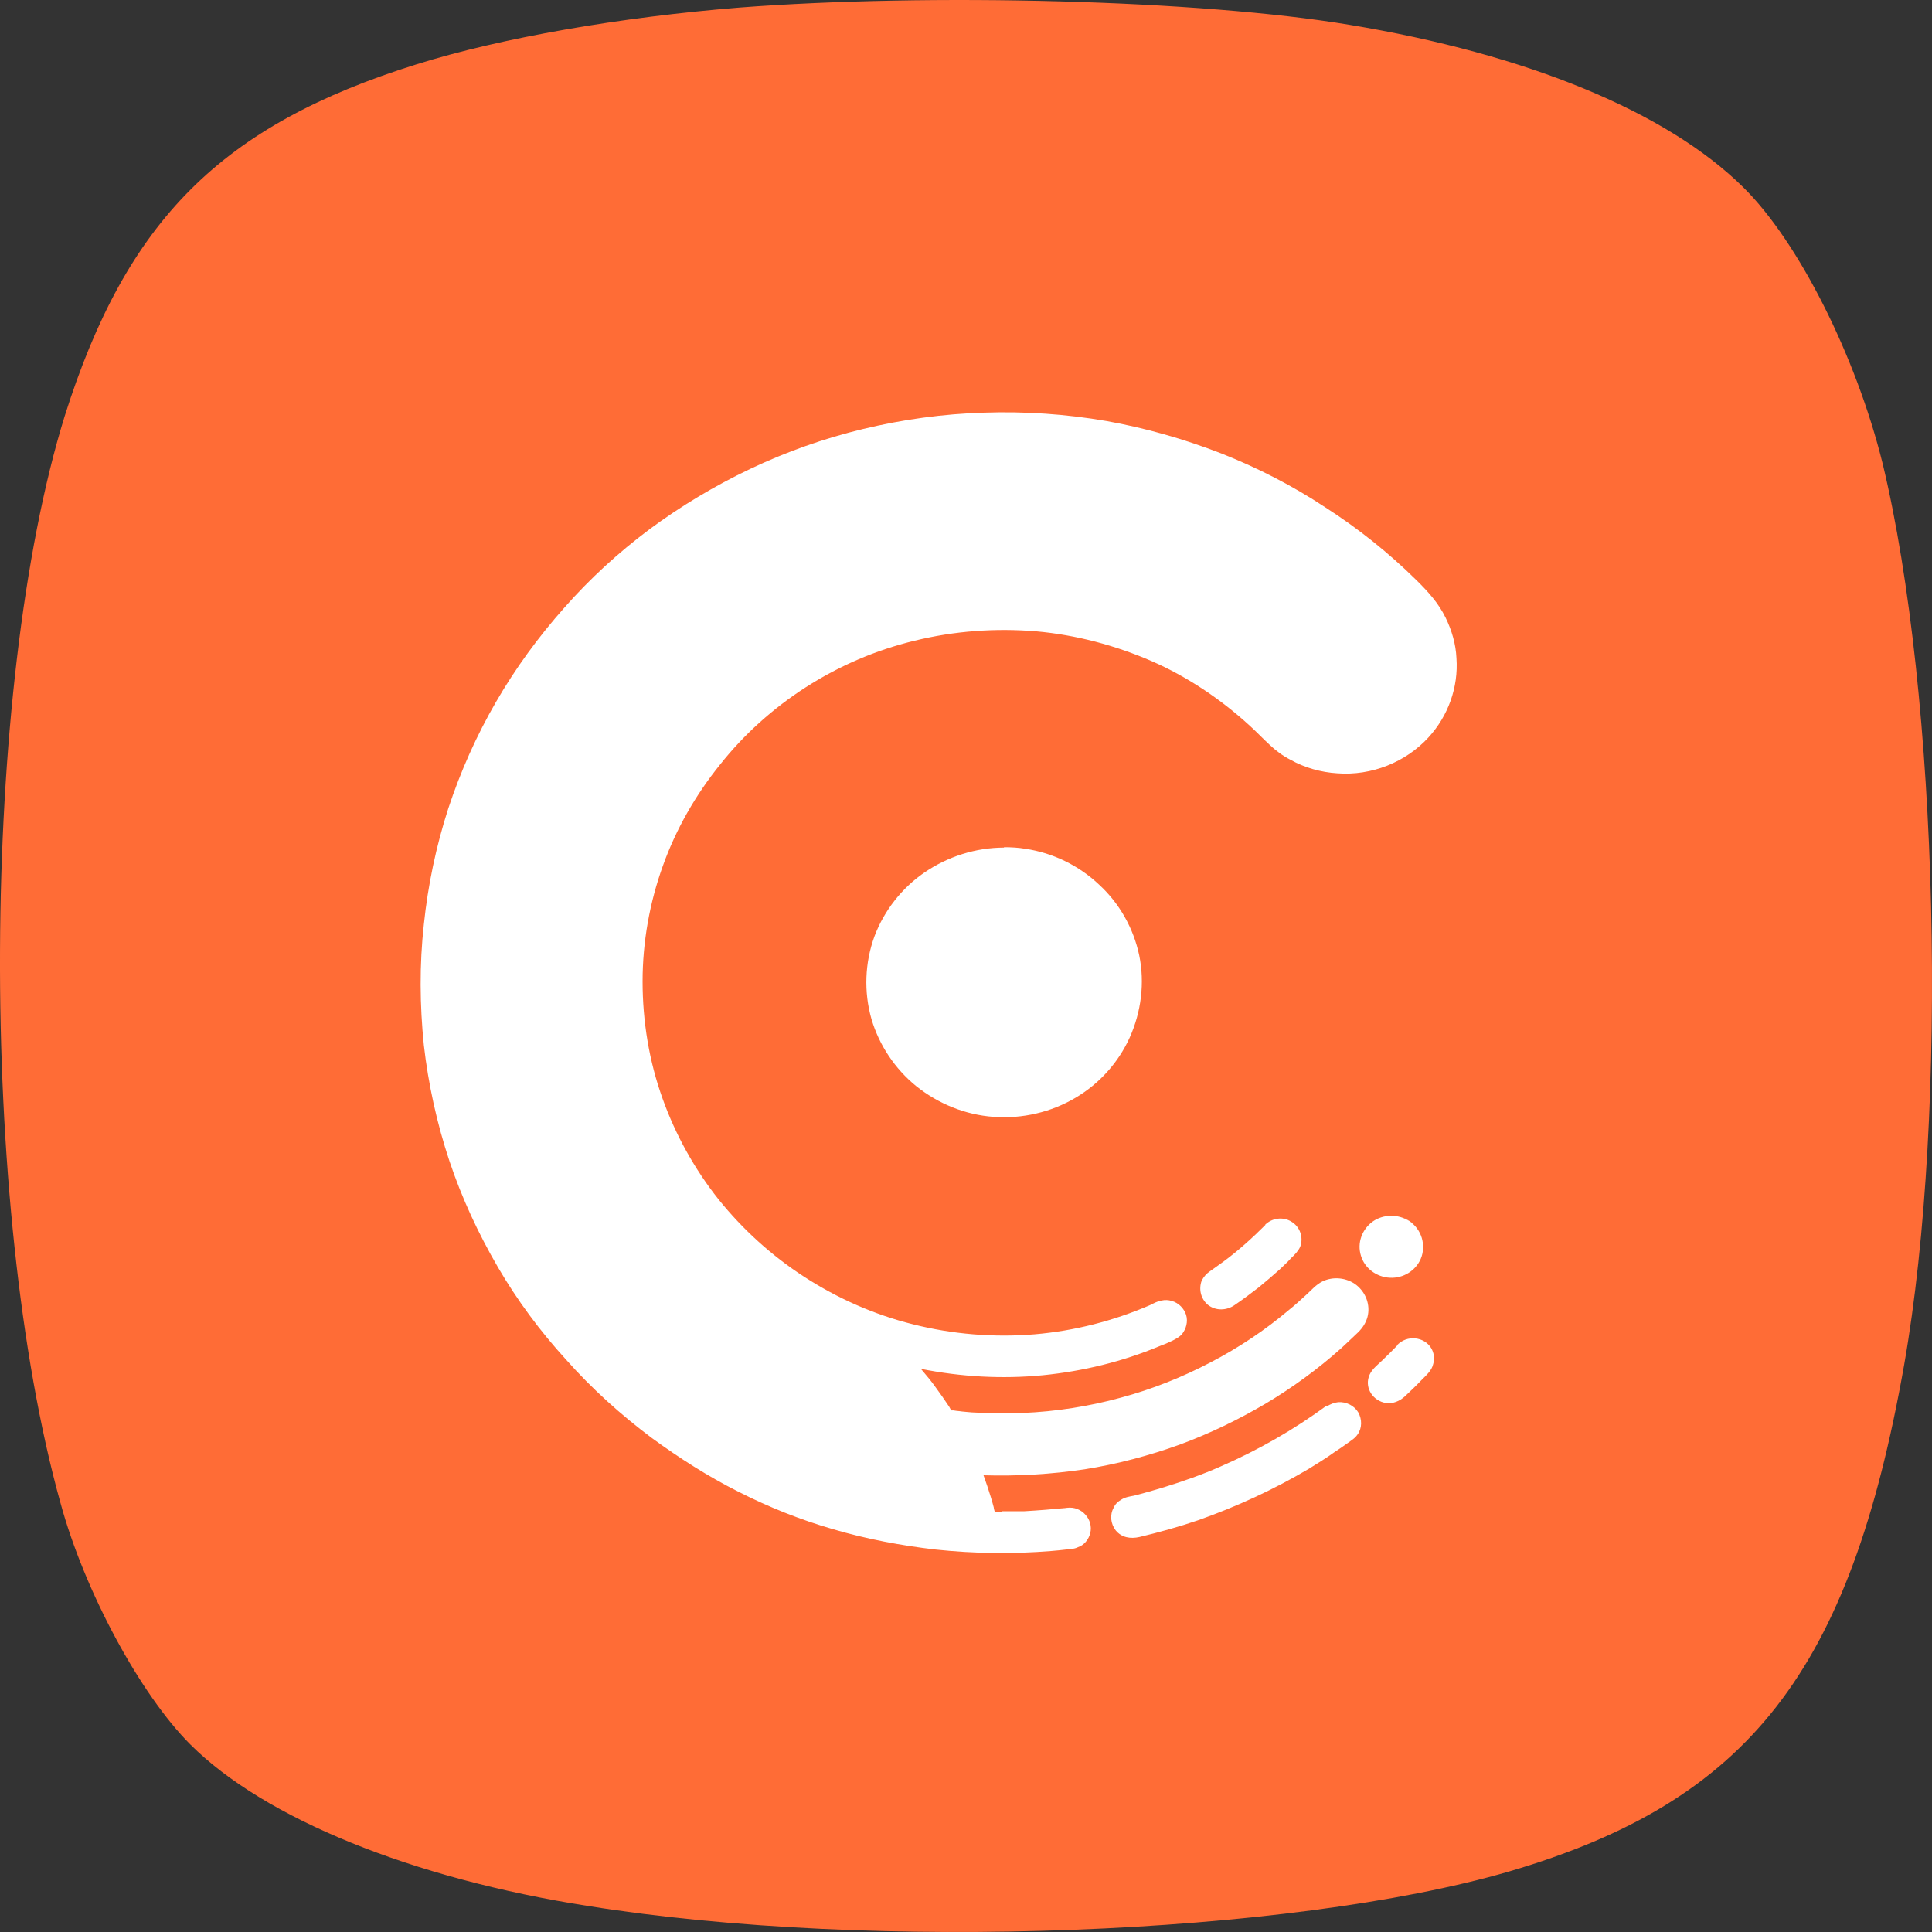
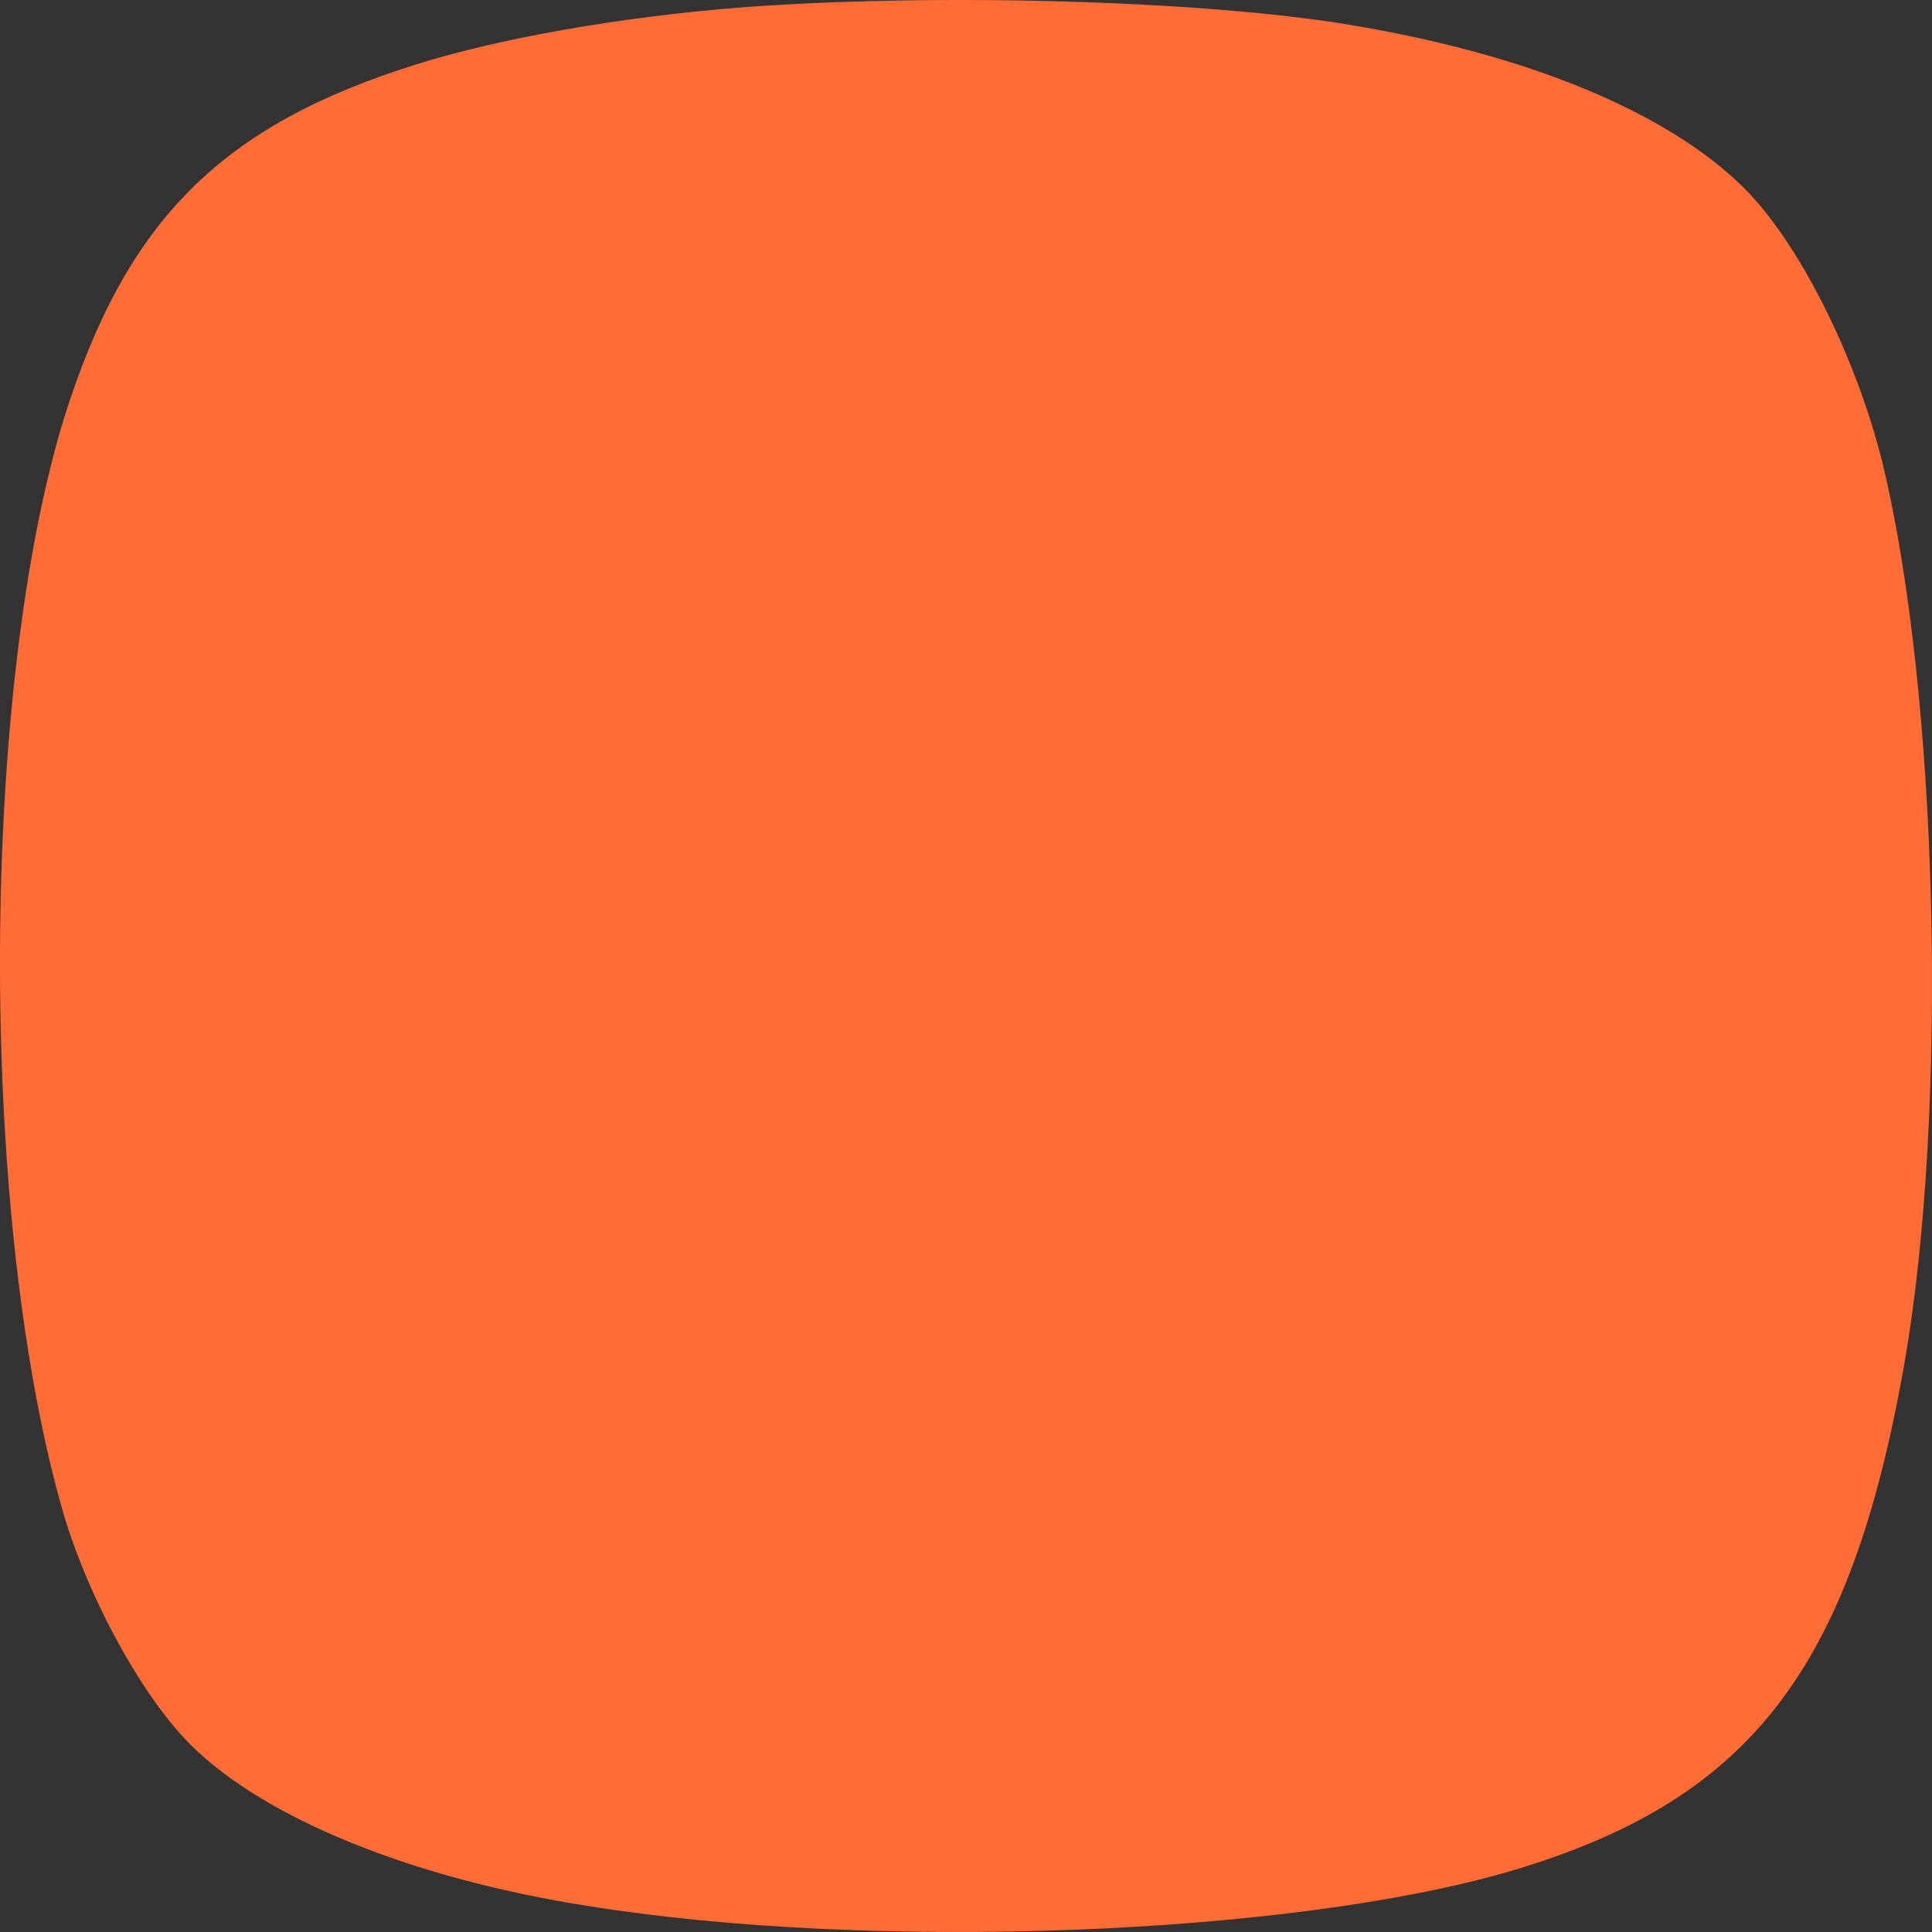
<svg xmlns="http://www.w3.org/2000/svg" width="60" height="60" viewBox="0 0 60 60" fill="none">
  <rect x="0" y="0" width="60" height="60" fill="#333333" stroke="none" />
  <path d="M22.947 0.236C19.289 0.53 15.577 1.17 12.933 1.998C6.871 3.894 3.933 6.831 2.01 12.919C-0.607 21.357 -0.687 37.459 1.877 46.671C2.625 49.421 4.36 52.626 5.909 54.174C8.206 56.471 12.799 58.34 18.274 59.194C27.113 60.61 40.039 60.102 46.849 58.126C54.326 55.937 57.45 51.905 59.133 42.399C60.522 34.495 60.201 21.571 58.465 14.388C57.638 11.05 55.848 7.499 54.139 5.817C51.762 3.467 47.409 1.678 41.908 0.77C37.261 -0.004 28.876 -0.218 22.947 0.236Z" fill="#FF6C36" />
-   <path d="M43.755 37.915C44.218 38.213 43.312 37.617 43.755 37.915C44.148 38.163 44.3 38.672 44.123 39.093C43.965 39.465 43.578 39.701 43.172 39.682C42.748 39.664 42.38 39.385 42.266 39C42.14 38.603 42.298 38.175 42.634 37.934C42.963 37.704 43.426 37.698 43.762 37.921L43.755 37.915ZM31.12 46.933C31.349 46.933 31.564 46.933 31.799 46.933C32.242 46.908 32.698 46.871 33.142 46.827C33.503 46.784 32.407 46.908 33.142 46.827C33.585 46.765 33.966 47.187 33.858 47.615C33.807 47.813 33.668 47.987 33.478 48.049C33.351 48.111 33.224 48.111 33.097 48.123C32.952 48.142 32.8 48.154 32.654 48.167C31.45 48.266 30.246 48.248 29.061 48.123C27.984 47.999 26.907 47.795 25.874 47.491C24.86 47.199 23.884 46.809 22.94 46.331C21.99 45.853 21.09 45.277 20.241 44.657C19.271 43.931 18.372 43.118 17.58 42.225C16.775 41.345 16.059 40.377 15.463 39.354C14.849 38.299 14.342 37.202 13.961 36.067C13.569 34.888 13.303 33.679 13.163 32.457C13.036 31.217 13.024 29.958 13.163 28.711C13.29 27.489 13.543 26.28 13.924 25.102C14.304 23.954 14.798 22.844 15.406 21.796C16.008 20.754 16.724 19.774 17.529 18.869C18.315 17.975 19.208 17.157 20.171 16.437C21.141 15.718 22.199 15.085 23.295 14.564C24.417 14.031 25.589 13.615 26.799 13.324C28.035 13.026 29.296 12.852 30.563 12.815C31.83 12.772 33.11 12.859 34.365 13.076C35.581 13.293 36.773 13.634 37.926 14.081C39.054 14.527 40.144 15.085 41.157 15.755C42.171 16.406 43.122 17.163 43.977 18.006C44.338 18.36 44.674 18.726 44.896 19.185C45.086 19.576 45.213 20.003 45.232 20.444C45.295 21.337 44.978 22.23 44.364 22.9C43.654 23.675 42.59 24.097 41.531 24.016C41.024 23.985 40.517 23.843 40.074 23.594C39.833 23.47 39.618 23.309 39.428 23.129C39.206 22.925 39.003 22.707 38.781 22.509C37.894 21.703 36.88 21.021 35.778 20.537C34.637 20.041 33.421 19.718 32.185 19.607C30.918 19.501 29.638 19.594 28.402 19.898C27.198 20.189 26.058 20.68 25.025 21.343C24.011 21.994 23.105 22.807 22.364 23.743C21.603 24.686 20.995 25.747 20.589 26.881C20.171 28.041 19.956 29.263 19.956 30.479C19.956 31.719 20.159 32.959 20.577 34.119C20.976 35.236 21.565 36.302 22.313 37.245C23.061 38.175 23.96 38.994 24.974 39.651C26.007 40.321 27.154 40.83 28.352 41.127C29.581 41.438 30.867 41.543 32.134 41.438C33.37 41.332 34.58 41.022 35.715 40.532C35.841 40.47 35.949 40.408 36.076 40.389C36.177 40.365 36.291 40.371 36.392 40.402C36.608 40.464 36.773 40.638 36.836 40.836C36.899 41.047 36.836 41.27 36.709 41.431C36.627 41.525 36.519 41.58 36.411 41.636C36.285 41.698 36.139 41.76 36 41.81C34.859 42.287 33.63 42.585 32.388 42.709C31.12 42.833 29.841 42.759 28.599 42.511C28.757 42.697 28.916 42.883 29.055 43.081C29.201 43.28 29.34 43.478 29.479 43.689C29.492 43.72 29.543 43.801 29.543 43.801C29.543 43.801 29.568 43.801 29.606 43.801C29.669 43.813 29.733 43.819 29.796 43.825C29.923 43.844 30.05 43.85 30.176 43.863C30.709 43.894 31.235 43.9 31.761 43.881C32.793 43.838 33.82 43.677 34.815 43.404C35.784 43.143 36.716 42.771 37.603 42.306C38.471 41.853 39.282 41.314 40.03 40.681C40.22 40.532 40.391 40.371 40.568 40.21C40.727 40.067 40.866 39.9 41.062 39.8C41.398 39.633 41.823 39.676 42.121 39.906C42.418 40.141 42.564 40.526 42.469 40.898C42.418 41.084 42.317 41.239 42.178 41.376C42.007 41.543 41.829 41.704 41.652 41.872C40.936 42.511 40.15 43.087 39.307 43.59C38.465 44.086 37.571 44.52 36.646 44.861C35.683 45.209 34.694 45.469 33.687 45.63C32.648 45.785 31.596 45.847 30.544 45.816C30.626 46.04 30.702 46.269 30.772 46.498C30.804 46.604 30.835 46.709 30.861 46.809C30.861 46.846 30.892 46.945 30.892 46.945H31.102L31.12 46.933ZM41.215 43.67C41.506 43.459 39.358 45.035 41.215 43.67C41.316 43.608 41.436 43.559 41.557 43.546C41.81 43.528 42.051 43.652 42.178 43.856C42.304 44.074 42.304 44.353 42.159 44.551C42.076 44.675 41.956 44.737 41.842 44.824C41.715 44.917 41.576 45.01 41.443 45.097C41.189 45.283 40.917 45.444 40.651 45.612C39.561 46.257 38.407 46.79 37.21 47.212C36.614 47.416 36.006 47.584 35.385 47.733C35.106 47.795 34.834 47.751 34.65 47.528C34.492 47.323 34.46 47.044 34.587 46.821C34.631 46.716 34.713 46.635 34.821 46.573C34.948 46.492 35.087 46.474 35.22 46.449C35.537 46.368 35.841 46.281 36.145 46.188C36.747 46.002 37.349 45.791 37.919 45.537C39.085 45.029 40.188 44.396 41.202 43.652L41.215 43.67ZM43.401 41.766C43.654 41.5 43.172 41.996 43.401 41.766C43.692 41.456 44.224 41.506 44.446 41.866C44.535 42.014 44.56 42.194 44.509 42.362C44.465 42.566 44.294 42.709 44.148 42.858C43.983 43.032 43.806 43.199 43.629 43.367C43.464 43.515 43.261 43.602 43.039 43.571C42.647 43.509 42.393 43.125 42.507 42.765C42.571 42.554 42.735 42.43 42.887 42.287C43.065 42.12 43.242 41.94 43.413 41.766H43.401ZM39.282 38.045C39.535 37.785 38.648 38.696 39.282 38.045C39.497 37.822 39.852 37.779 40.106 37.94C40.378 38.101 40.486 38.436 40.378 38.721C40.315 38.858 40.207 38.969 40.093 39.075C39.985 39.199 39.865 39.304 39.744 39.422C39.535 39.608 39.32 39.794 39.092 39.98C38.851 40.166 38.604 40.352 38.357 40.52C38.103 40.706 37.755 40.718 37.508 40.52C37.292 40.334 37.222 40.036 37.318 39.776C37.381 39.651 37.463 39.558 37.571 39.484C37.698 39.391 37.837 39.298 37.97 39.199C38.446 38.851 38.883 38.455 39.301 38.039L39.282 38.045ZM31.184 26.311C31.406 26.311 31.628 26.323 31.843 26.36C32.698 26.485 33.509 26.881 34.137 27.477C34.77 28.06 35.201 28.829 35.379 29.666C35.556 30.522 35.442 31.428 35.081 32.228C34.732 32.997 34.143 33.654 33.408 34.088C32.648 34.541 31.741 34.752 30.854 34.684C29.98 34.622 29.144 34.281 28.459 33.735C27.794 33.195 27.306 32.463 27.065 31.651C26.824 30.807 26.856 29.896 27.16 29.071C27.458 28.283 28.003 27.582 28.706 27.099C29.429 26.602 30.303 26.323 31.178 26.323L31.184 26.311Z" fill="white" />
</svg>